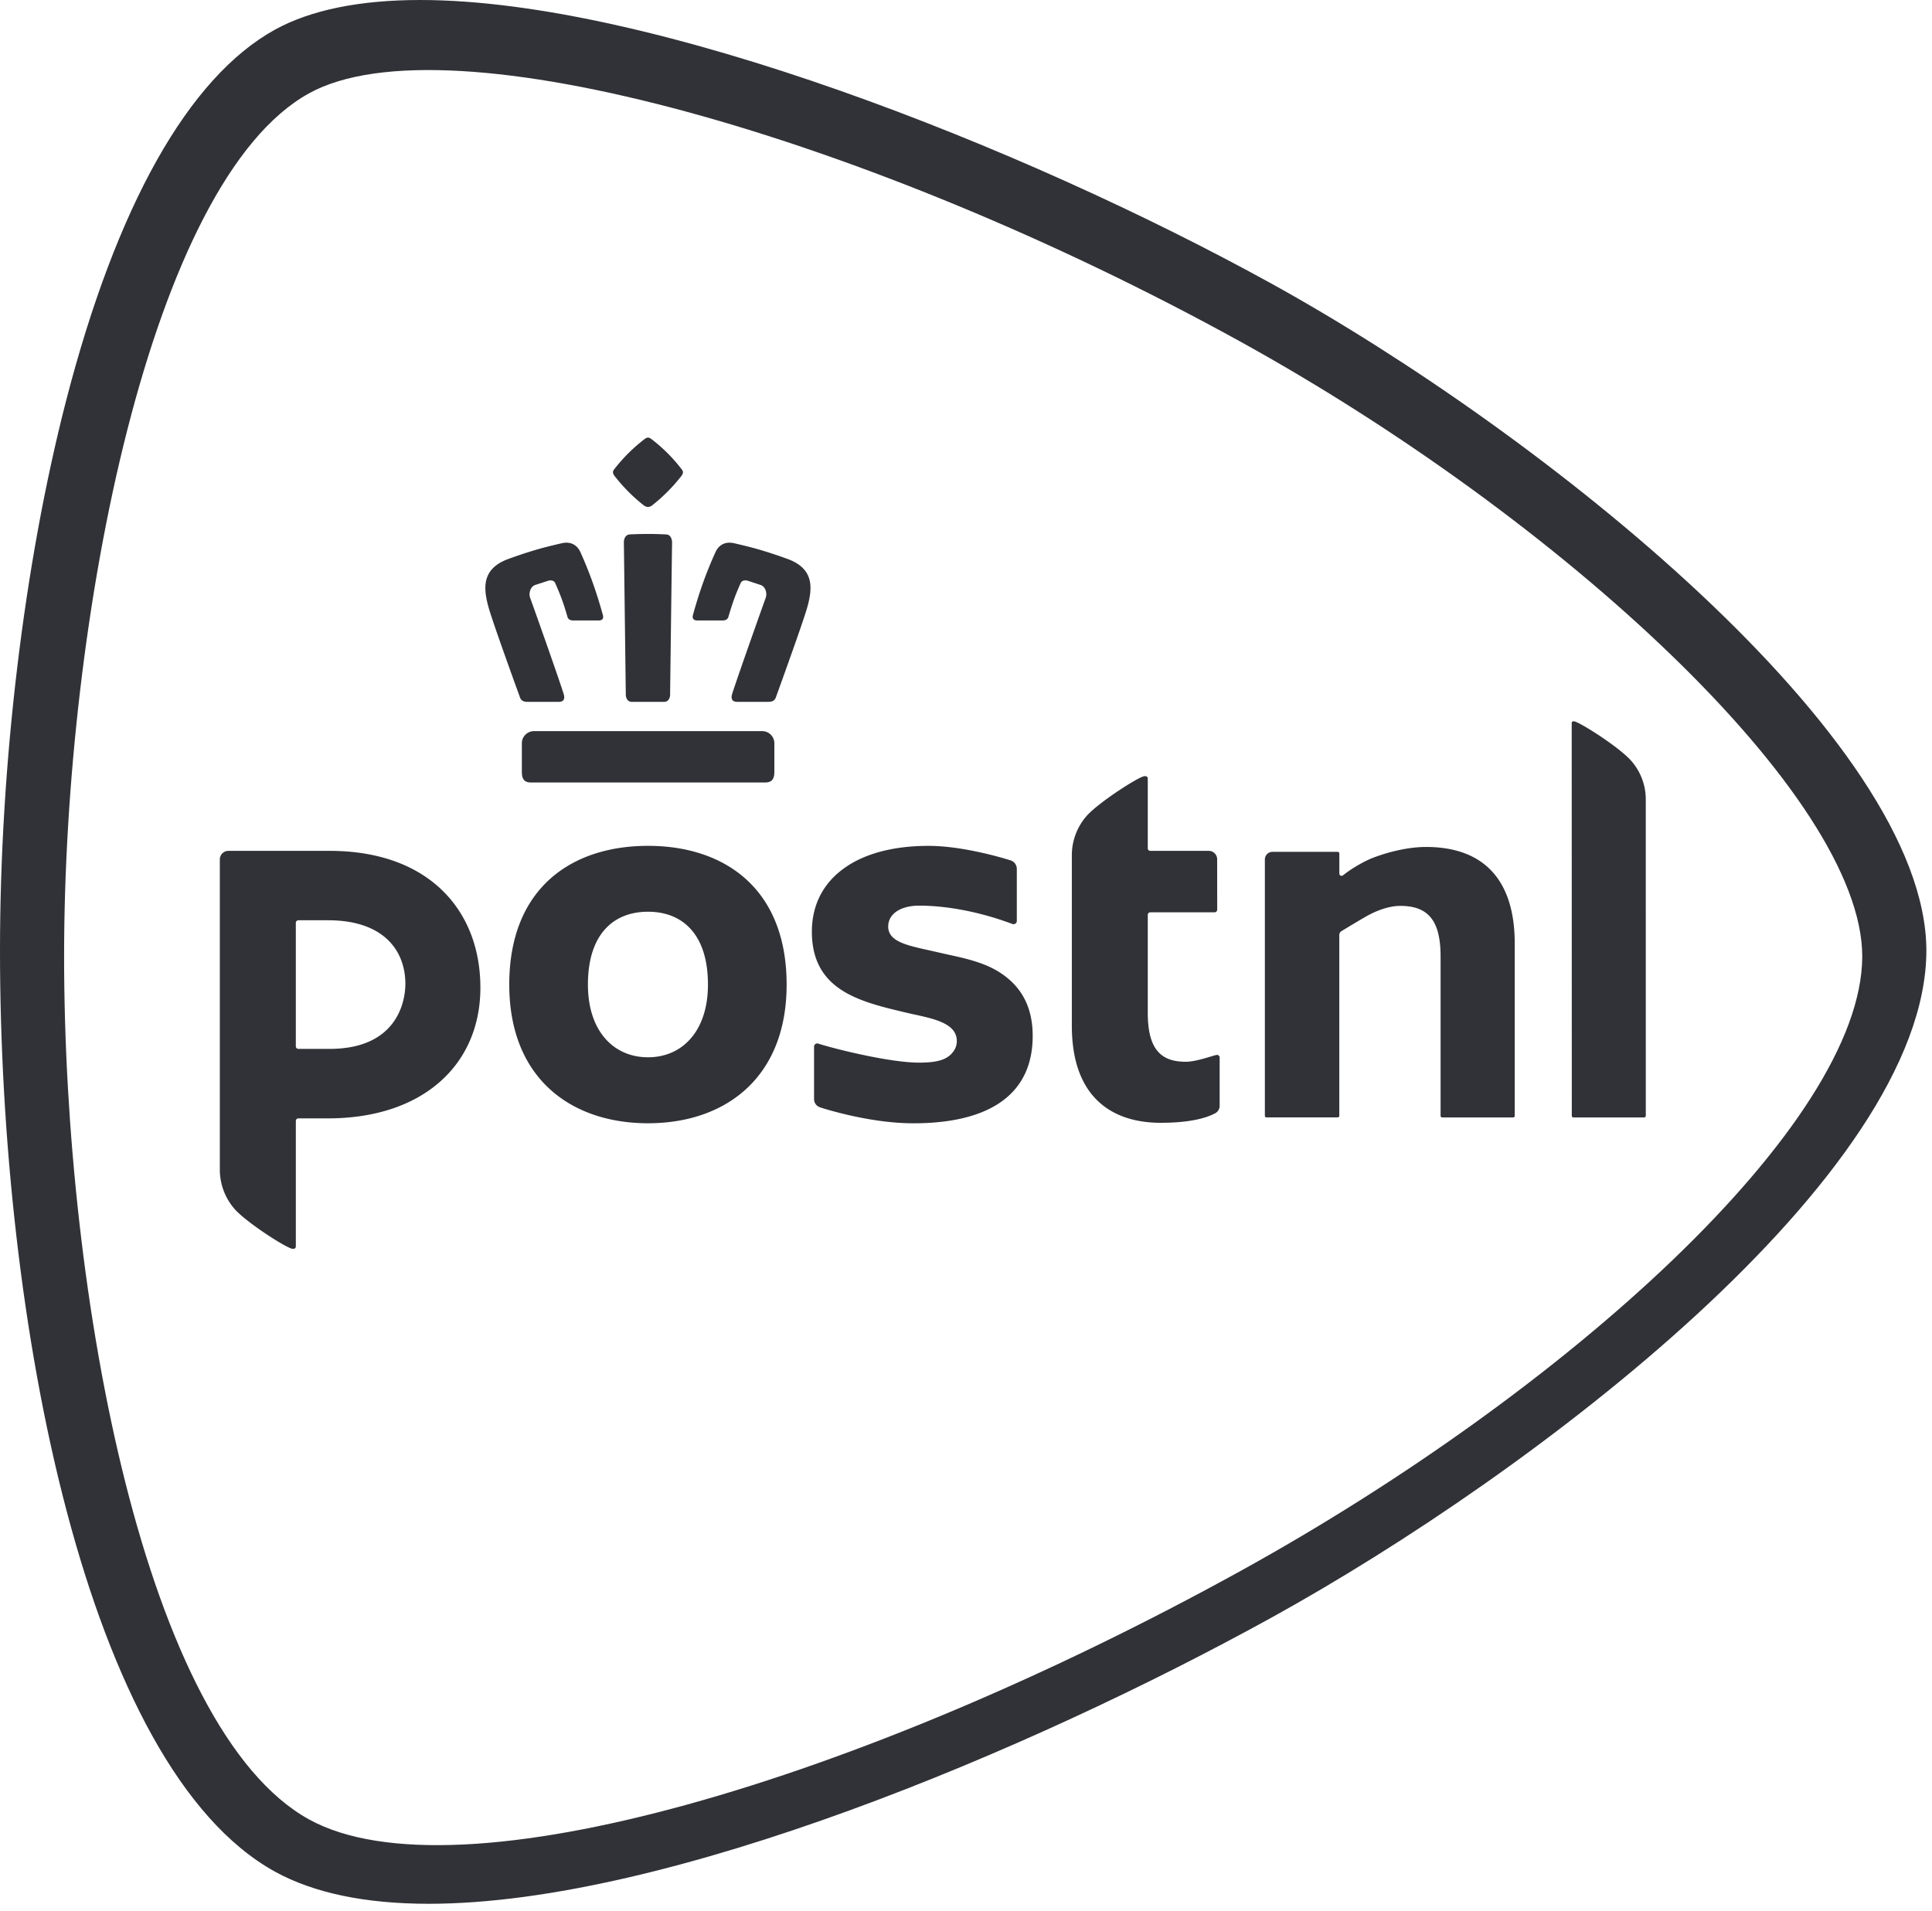
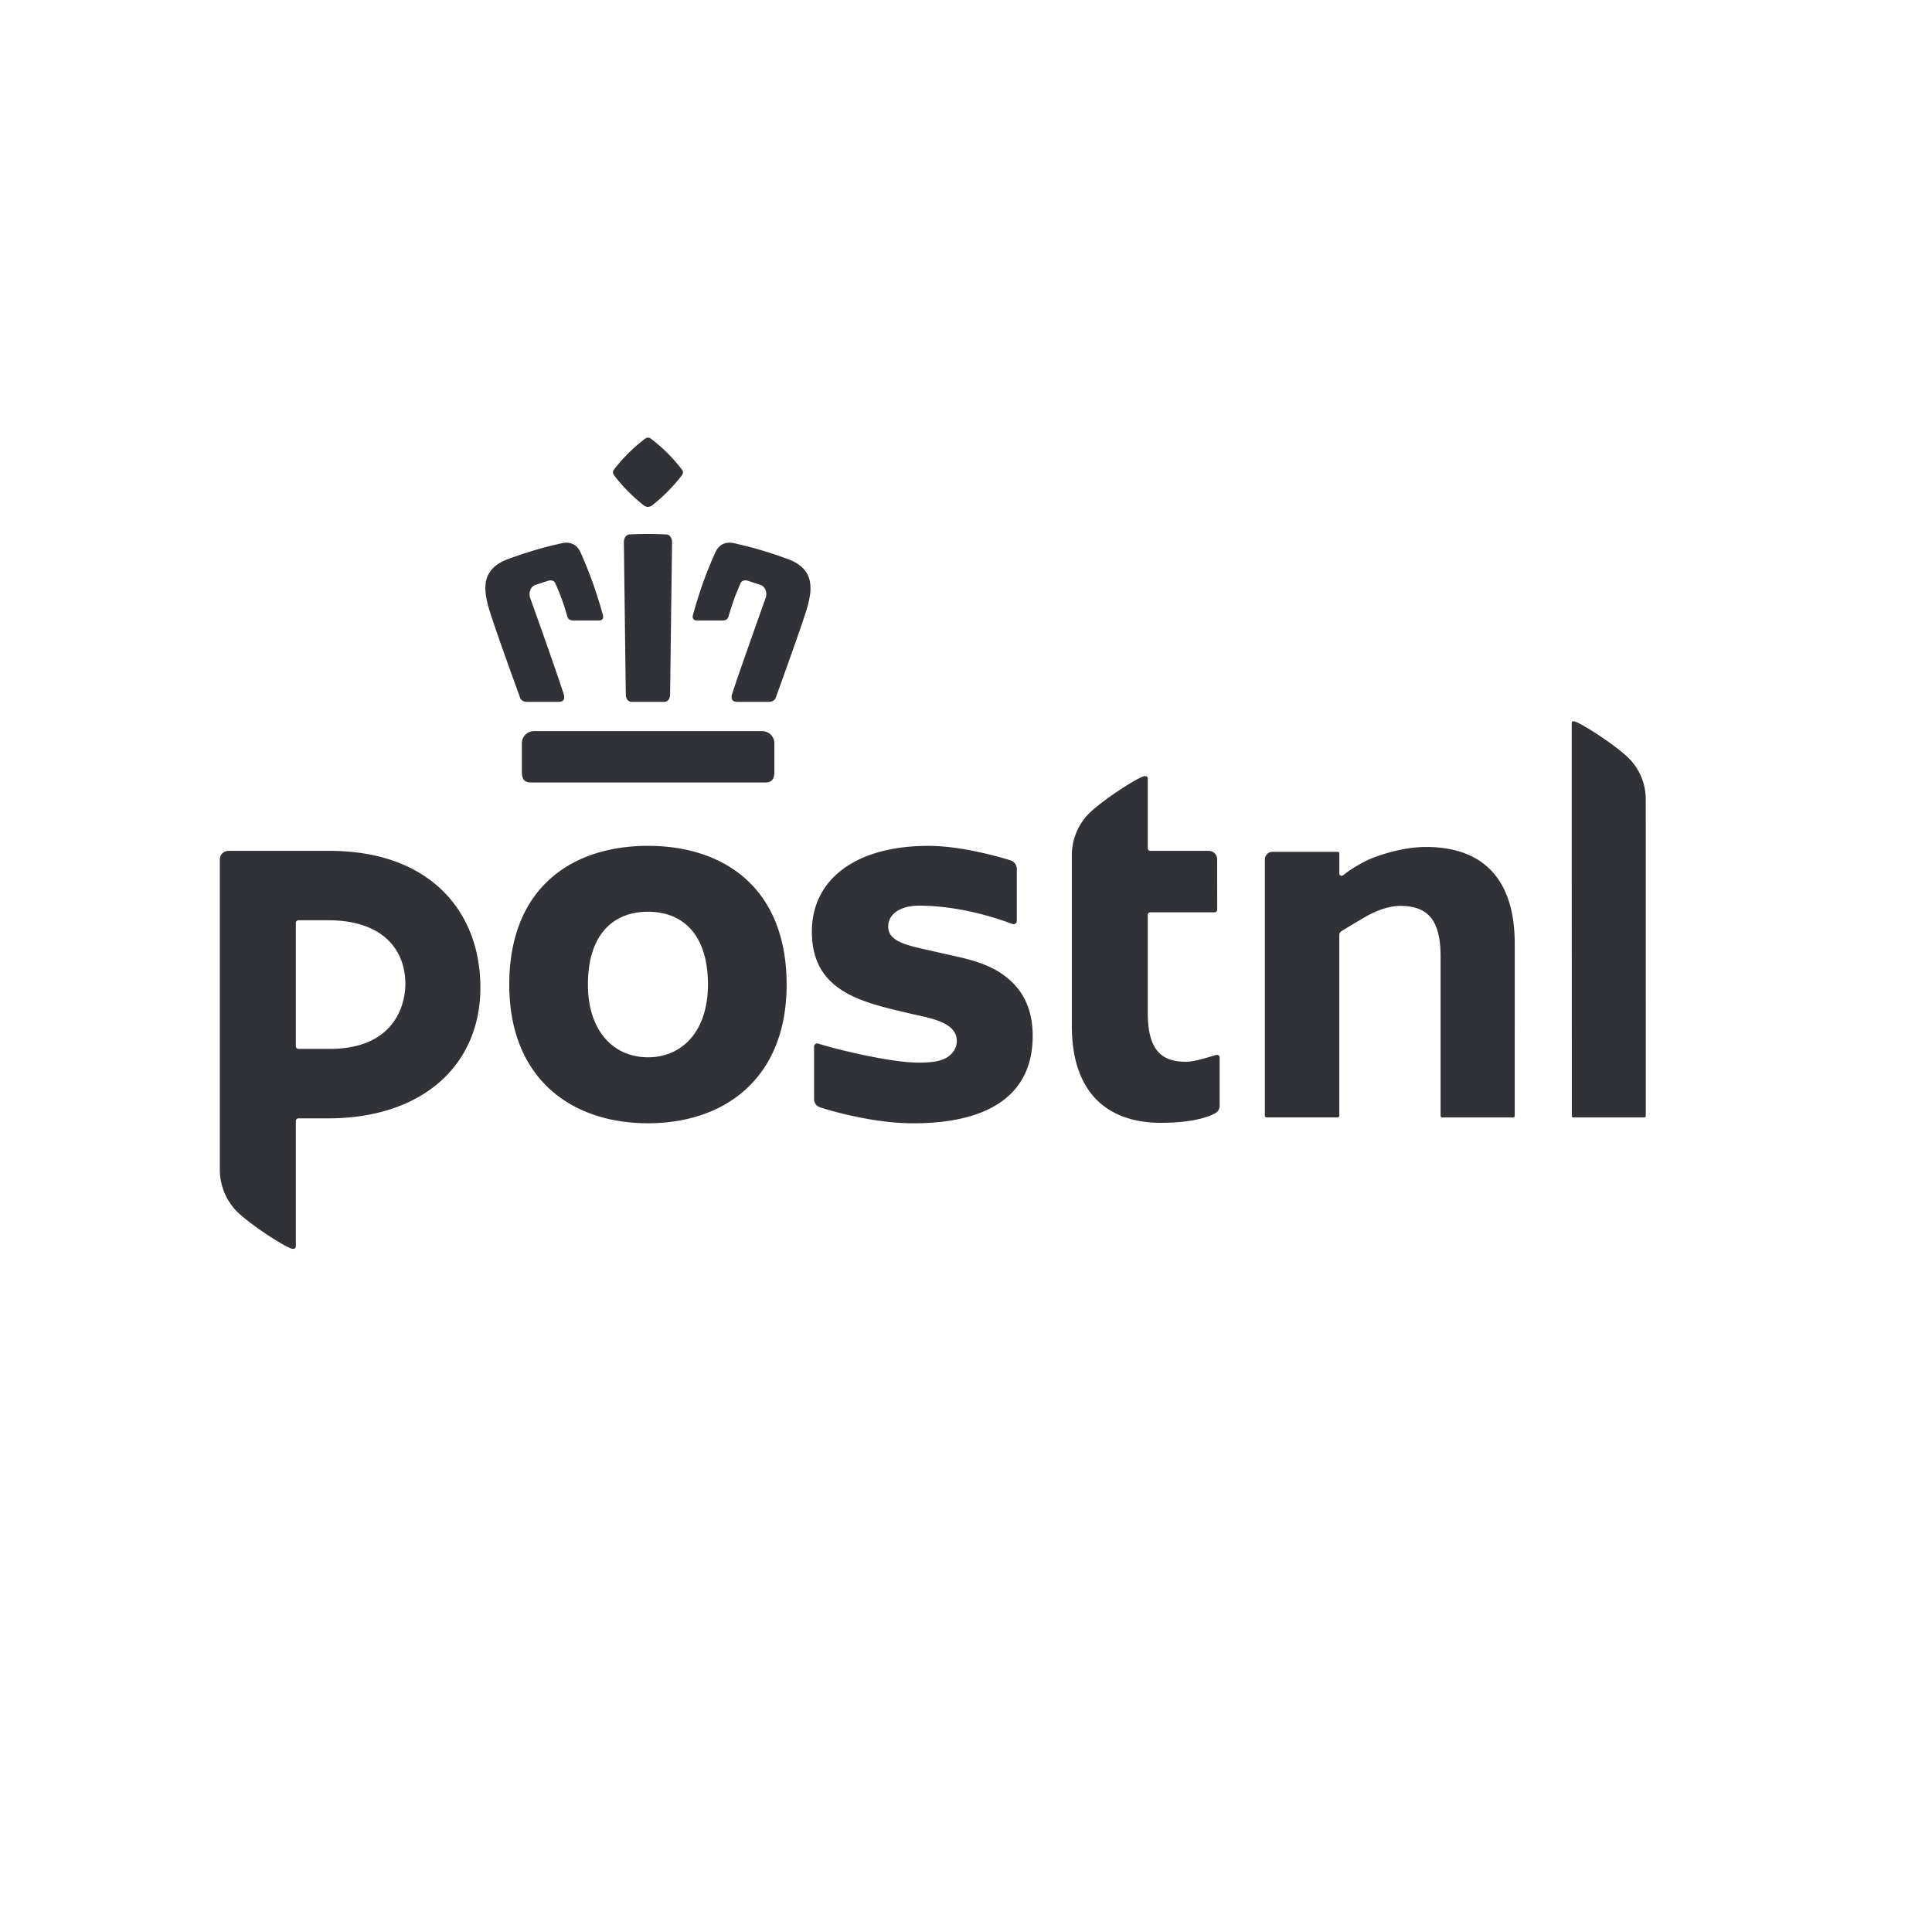
<svg xmlns="http://www.w3.org/2000/svg" width="186" height="184" viewBox="0 0 186 184">
  <defs>
    <filter id="a" color-interpolation-filters="auto">
      <feColorMatrix in="SourceGraphic" values="0 0 0 0 0.949 0 0 0 0 0.545 0 0 0 0 0.125 0 0 0 1 0" />
    </filter>
  </defs>
  <g fill="#313237" fill-rule="nonzero" filter="url(#a)">
-     <path d="M122.346 27.272C98.523 14.137 62.736 0 40.461 0 34.617 0 29.91.963 26.473 2.854c-8.32 4.59-15.277 16.968-20.131 35.81C2.315 54.326 0 73.595 0 91.524c0 35.681 8.285 78.646 26.473 88.679 3.721 2.051 8.699 3.094 14.799 3.094 23.014 0 58.055-14.824 81.074-27.517 25.354-13.979 63.074-42.622 63.113-64.256-.035-20.33-36.922-49.81-63.113-64.252m-2.993 124.024c-36.54 20.146-75.346 31.727-89.596 23.881-15.713-8.67-23.582-50.099-23.586-83.1.004-32.745 8.357-74.694 23.586-83.095 13.367-7.373 53.942 4.217 89.596 23.874 30.899 17.041 59.906 43.775 59.932 59.221-.029 16.192-28.545 41.914-59.932 59.219" />
    <path d="M137.285 81.545c-1.506 0-3.348.377-5.072 1.032-.793.3-1.961.962-2.727 1.553l-.209.161c-.016.004-.07.033-.117.033a.214.214 0 0 1-.217-.212v-1.938a.162.162 0 0 0-.162-.159h-6.264a.735.735 0 0 0-.744.728v24.689c0 .082.074.153.162.153h6.842c.086 0 .162-.071.162-.153V90.001c0-.128.102-.285.186-.337.318-.194 1.232-.754 2.387-1.423 1.16-.663 2.336-1.022 3.303-1.022 2.715 0 3.875 1.454 3.875 4.867v15.347c0 .082.068.153.154.153h6.828c.092 0 .156-.063.156-.153V90.834c0-6.079-2.953-9.289-8.543-9.289m19.719-8.339c-1.232-1.359-5.041-3.756-5.473-3.756-.182 0-.217.042-.217.177l.008 37.805c0 .082.066.153.15.153h6.817a.16.16 0 0 0 .157-.153l-.002-30.463a5.625 5.625 0 0 0-1.44-3.763m-94.617 8.232c-7.402 0-13.359 4.107-13.359 13.356 0 9.037 5.957 13.354 13.359 13.354 7.375 0 13.344-4.317 13.344-13.354-.001-9.242-5.969-13.356-13.344-13.356m0 20.357c-3.305 0-5.785-2.513-5.785-6.998 0-4.88 2.48-7.015 5.785-7.015 3.293 0 5.77 2.134 5.77 7.015-.001 4.485-2.477 6.998-5.77 6.998m54.781-.229c-.248 0-1.934.66-3.01.66-2.289 0-3.658-1.08-3.658-4.704v-9.438c0-.135.107-.248.248-.248h6.184a.243.243 0 0 0 .248-.249h.004l-.004-4.858a.812.812 0 0 0-.809-.808h-5.623a.243.243 0 0 1-.248-.246v-6.682c0-.204-.09-.264-.305-.264-.496 0-4.346 2.472-5.541 3.785a5.753 5.753 0 0 0-1.465 3.822v16.417c0 7.123 4.113 9.35 8.539 9.35 2.531 0 4.25-.372 5.27-.922a.813.813 0 0 0 .422-.715v-4.651a.252.252 0 0 0-.252-.249M31.73 81.921h-9.734a.824.824 0 0 0-.832.82v29.888a5.77 5.77 0 0 0 1.465 3.824c1.203 1.318 5.051 3.785 5.551 3.785.215 0 .301-.058.301-.265V107.93c0-.143.107-.253.25-.253h2.846c9.127 0 14.672-5.15 14.672-12.586-.001-7.426-4.954-13.17-14.519-13.17m0 19.066h-3.004a.247.247 0 0 1-.246-.249V88.852c0-.135.107-.249.246-.249h2.857c5.396 0 7.443 2.962 7.443 6.123.001 1.792-.866 6.261-7.296 6.261m64.588-7.317c-1.512-.992-3.355-1.396-5.139-1.782-.318-.074-1.504-.339-1.771-.401-2.178-.482-3.897-.865-3.897-2.277 0-1.219 1.178-2.014 2.99-2.014 2.297 0 5.482.461 8.965 1.765.174.064.414-.038.426-.272v-5.047a.855.855 0 0 0-.6-.805c-1.217-.386-4.838-1.397-7.902-1.397-3.404 0-6.242.76-8.199 2.21-1.982 1.446-3.029 3.537-3.029 6.05 0 5.672 4.648 6.748 9.041 7.787.676.158.57.134.828.188 2.006.438 4.084.899 4.084 2.551 0 .497-.184.9-.559 1.279-.562.557-1.424.805-3.078.805-2.803 0-8.061-1.309-9.688-1.826a.4.4 0 0 0-.107-.02.302.302 0 0 0-.311.3v5.057a.83.83 0 0 0 .562.787c.035.019 4.641 1.543 8.986 1.543 7.604 0 11.5-2.976 11.5-8.401 0-2.728-1.02-4.709-3.102-6.08M61.955 48.638c.154.113.289.169.424.169h.008a.695.695 0 0 0 .422-.169c1.04-.824 1.98-1.77 2.795-2.816.133-.18.246-.401.004-.662a15.482 15.482 0 0 0-2.955-2.932c-.125-.076-.197-.093-.273-.093-.068 0-.135.017-.262.093a15.836 15.836 0 0 0-2.967 2.932c-.268.3-.07.539.012.662a16.466 16.466 0 0 0 2.792 2.816M50.24 71.546v2.769c0 .718.262 1.021.867 1.021h22.568c.613 0 .875-.303.875-1.021v-2.769a1.17 1.17 0 0 0-1.158-1.152H51.394a1.17 1.17 0 0 0-1.154 1.152m10.594-3.97h3.098c.543 0 .58-.617.58-.625 0-.12.164-12.997.191-14.747 0-.13-.043-.422-.219-.604a.542.542 0 0 0-.385-.146 30.078 30.078 0 0 0-1.723-.044c-.791 0-1.461.027-1.711.044a.523.523 0 0 0-.383.148c-.184.18-.221.472-.221.602.025 1.75.184 14.627.189 14.747.002.024.041.625.584.625M75.861 53.83c-.822-.3-1.629-.574-2.395-.802-.98-.305-1.916-.521-2.734-.715l-.02-.003a2.225 2.225 0 0 0-.479-.062c-.82 0-1.203.576-1.357.924-.893 1.976-1.535 3.772-2.158 6.014-.051.186-.041.32.037.413.066.09.191.14.373.14h2.422c.322 0 .506-.115.574-.343.398-1.35.68-2.14 1.193-3.281.061-.115.199-.235.438-.235.078 0 .154.01.248.038l1.238.407c.465.172.633.794.475 1.235-.025.069-2.49 6.965-3.225 9.235-.082.271-.07.477.021.604.084.113.244.175.477.175h2.994c.381 0 .602-.133.707-.417.107-.295.264-.728.447-1.238.869-2.419 2.32-6.464 2.615-7.565.486-1.809.586-3.597-1.891-4.524M50.064 67.158c.104.283.332.418.717.418h2.994c.227 0 .389-.062.471-.176.094-.127.1-.333.014-.604-.728-2.27-3.191-9.166-3.221-9.235-.156-.442.014-1.062.477-1.236l1.244-.406a.846.846 0 0 1 .24-.038c.246 0 .385.12.439.235.508 1.135.805 1.932 1.195 3.282.07.227.252.342.57.342h2.426c.184 0 .311-.049.377-.139.074-.093.08-.229.027-.414-.623-2.24-1.266-4.038-2.148-6.013-.156-.35-.537-.925-1.363-.925-.15 0-.311.023-.473.062l-.019.003c-.832.195-1.764.411-2.738.715-.768.229-1.574.502-2.393.803-2.482.926-2.381 2.714-1.898 4.523.291 1.103 1.744 5.146 2.613 7.566.192.509.342.942.449 1.237" />
  </g>
</svg>